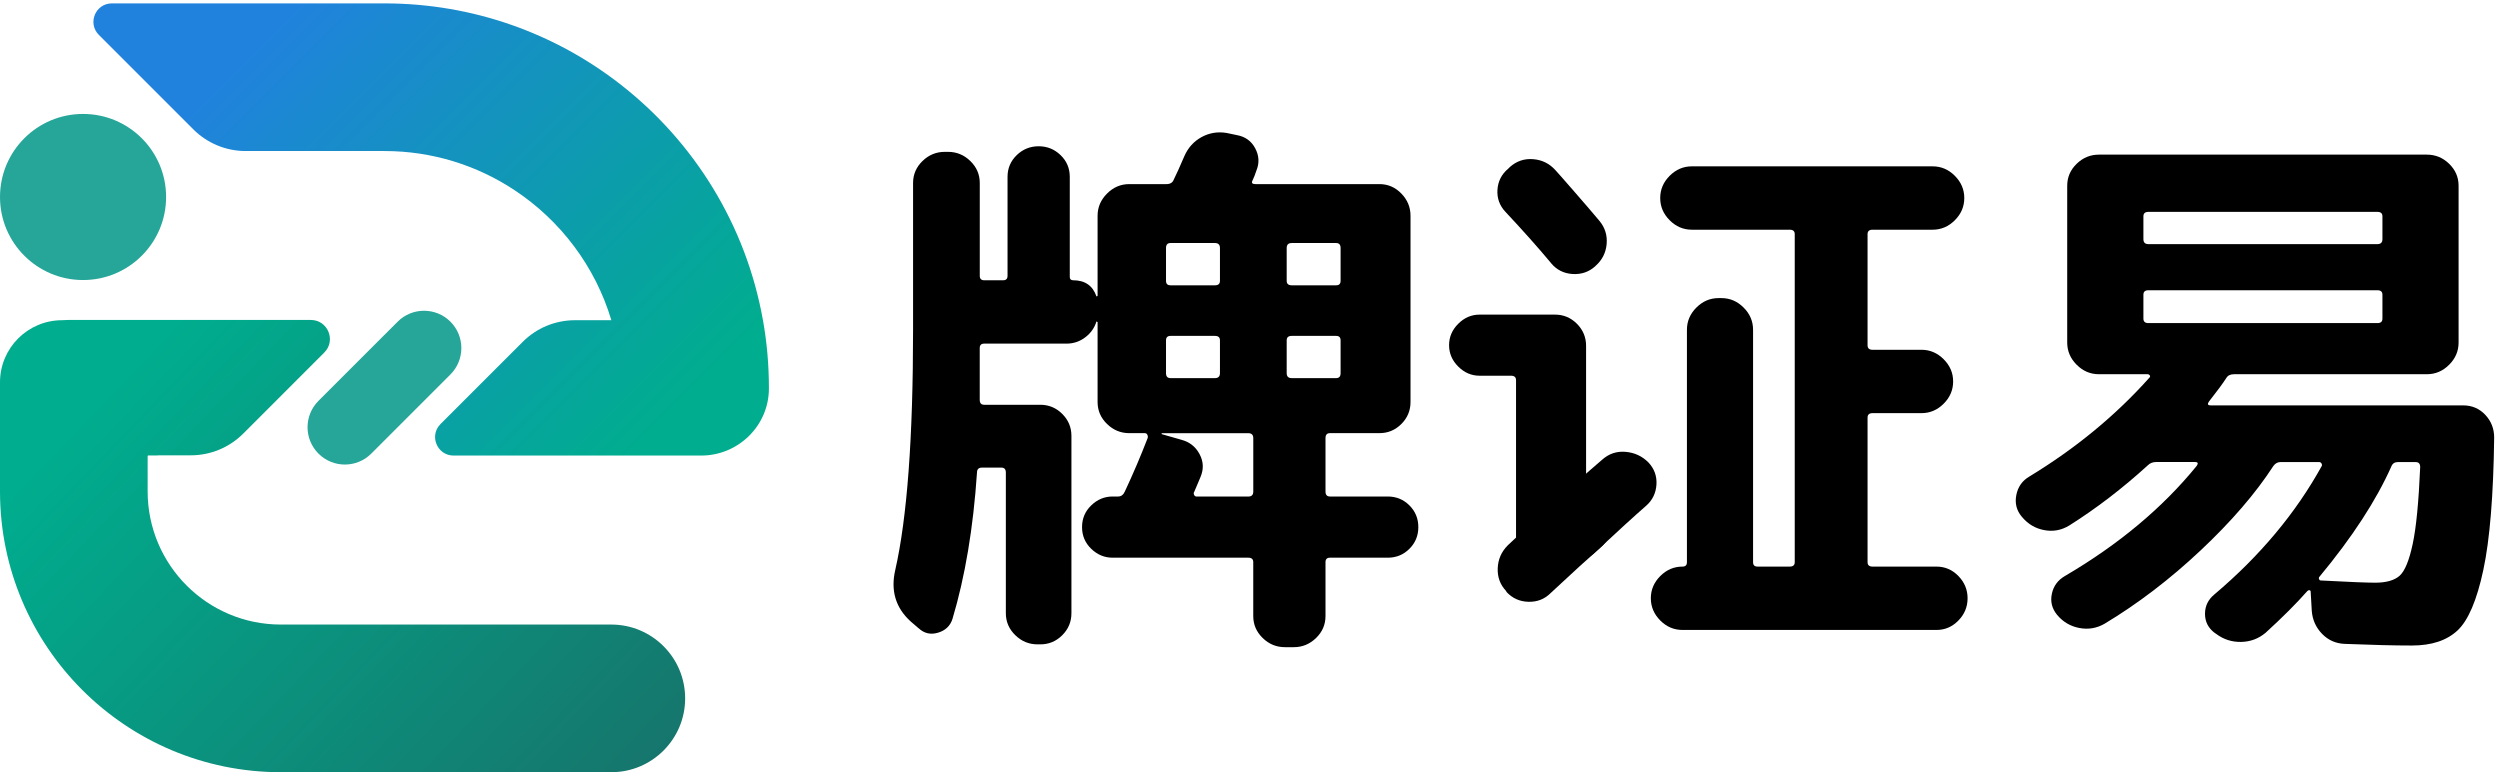
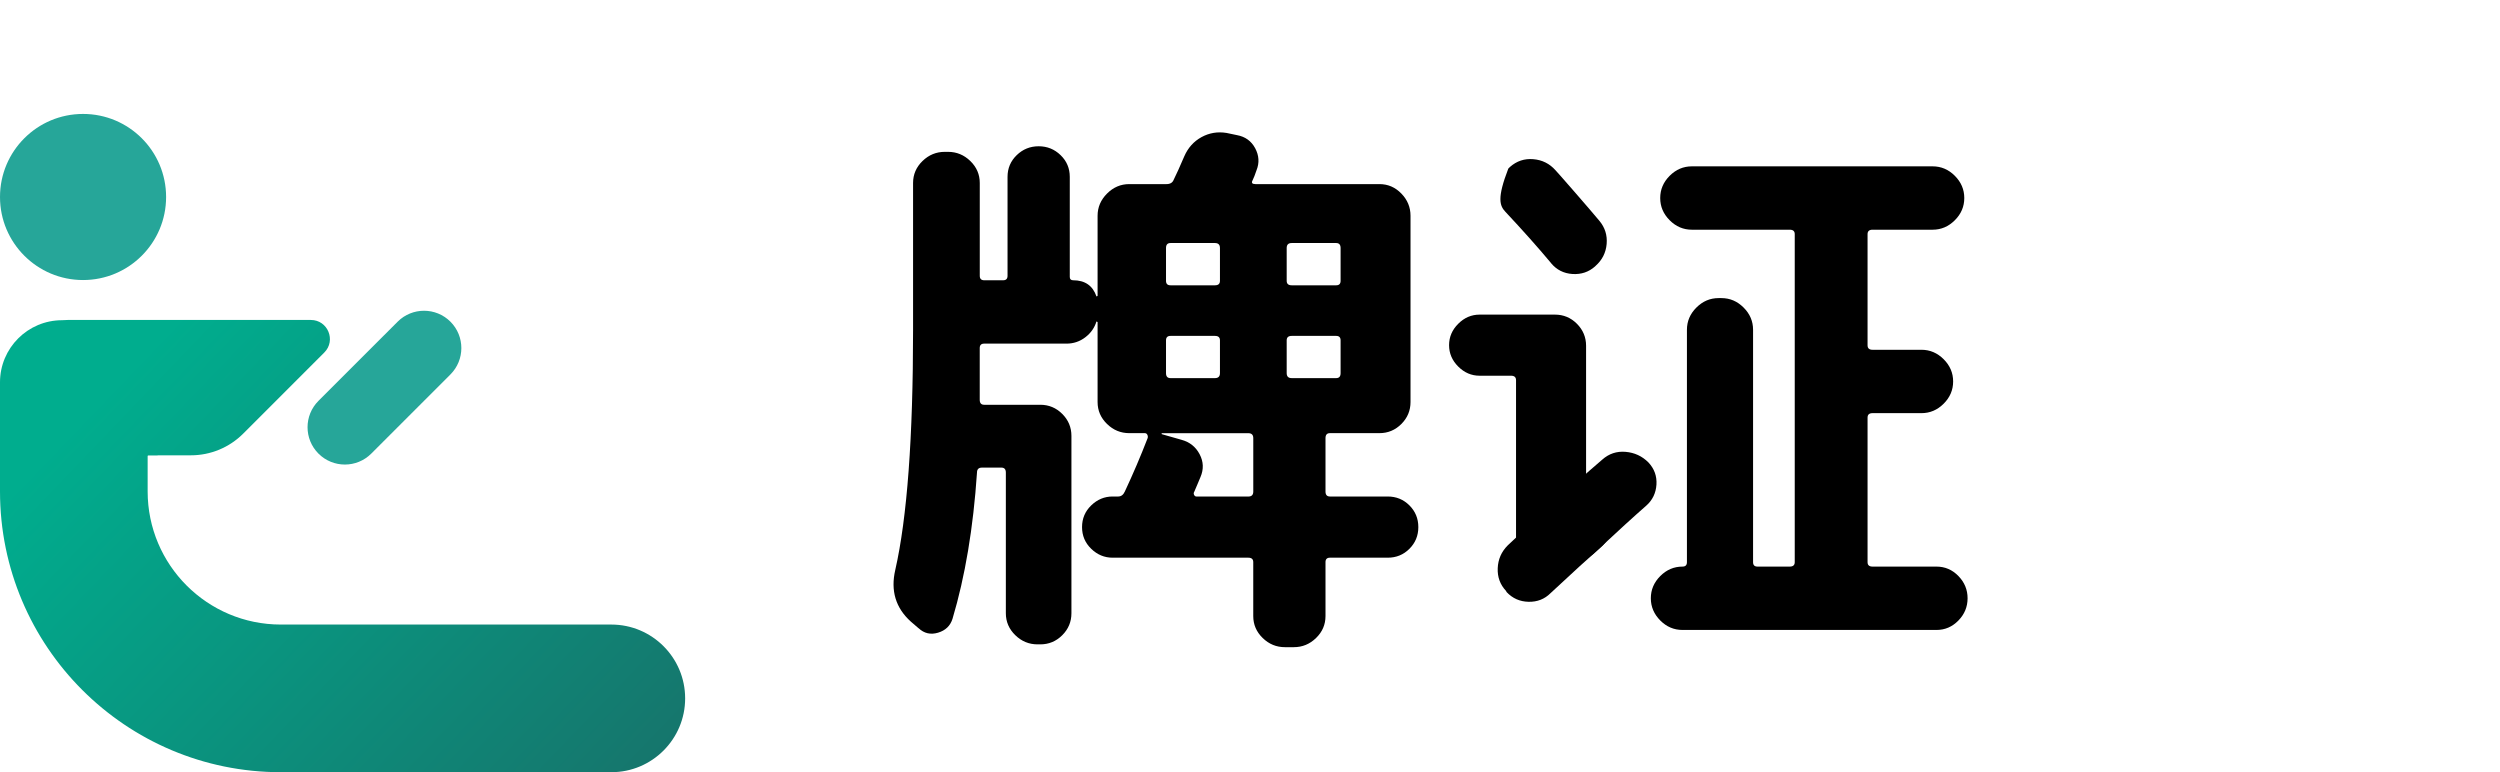
<svg xmlns="http://www.w3.org/2000/svg" width="259" height="80" viewBox="0 0 259 80" fill="none">
  <path d="M95.169 65.091L94.364 64.399C92.789 62.98 92.252 61.195 92.75 59.045C93.979 53.632 94.594 45.337 94.594 34.165V18.956C94.594 18.073 94.92 17.315 95.573 16.681C96.227 16.047 96.993 15.732 97.876 15.732H98.222C99.104 15.732 99.87 16.047 100.524 16.681C101.177 17.315 101.504 18.073 101.504 18.956V28.573C101.504 28.88 101.655 29.036 101.963 29.036H103.922C104.23 29.036 104.381 28.884 104.381 28.573V18.322C104.381 17.44 104.696 16.689 105.33 16.075C105.964 15.46 106.722 15.153 107.605 15.153C108.488 15.153 109.246 15.46 109.88 16.075C110.514 16.689 110.829 17.44 110.829 18.322V28.69C110.829 28.919 110.945 29.036 111.175 29.036C112.404 29.036 113.209 29.592 113.594 30.708C113.632 30.708 113.671 30.688 113.71 30.649V22.355C113.71 21.472 114.037 20.706 114.69 20.053C115.343 19.399 116.11 19.073 116.992 19.073H120.85C121.235 19.073 121.484 18.921 121.6 18.61C121.869 18.073 122.234 17.265 122.693 16.191C123.078 15.309 123.673 14.648 124.478 14.204C125.283 13.765 126.146 13.621 127.072 13.773L128.164 14.002C129.008 14.158 129.634 14.609 130.035 15.355C130.435 16.102 130.486 16.864 130.179 17.63C130.023 18.089 129.891 18.435 129.774 18.669C129.619 18.937 129.716 19.073 130.062 19.073H142.906C143.789 19.073 144.547 19.399 145.181 20.053C145.815 20.706 146.13 21.472 146.13 22.355V41.651C146.13 42.533 145.815 43.292 145.181 43.925C144.547 44.559 143.789 44.874 142.906 44.874H137.781C137.474 44.874 137.322 45.045 137.322 45.392V50.921C137.322 51.267 137.474 51.438 137.781 51.438H143.77C144.652 51.438 145.403 51.746 146.017 52.36C146.632 52.974 146.939 53.725 146.939 54.608C146.939 55.49 146.632 56.241 146.017 56.855C145.403 57.47 144.652 57.777 143.77 57.777H137.781C137.474 57.777 137.322 57.932 137.322 58.236V63.824C137.322 64.707 136.996 65.465 136.342 66.099C135.689 66.733 134.923 67.047 134.04 67.047H133.119C132.236 67.047 131.466 66.733 130.817 66.099C130.163 65.465 129.837 64.707 129.837 63.824V58.236C129.837 57.929 129.666 57.777 129.319 57.777H115.266C114.422 57.777 113.683 57.47 113.049 56.855C112.415 56.241 112.1 55.494 112.1 54.608C112.1 53.721 112.415 52.974 113.049 52.36C113.683 51.746 114.422 51.438 115.266 51.438H115.841C116.148 51.438 116.378 51.267 116.533 50.921C117.377 49.117 118.167 47.274 118.894 45.392C118.933 45.275 118.921 45.162 118.867 45.045C118.808 44.929 118.723 44.874 118.606 44.874H116.992C116.11 44.874 115.34 44.559 114.69 43.925C114.037 43.292 113.71 42.533 113.71 41.651V33.356C113.671 33.356 113.632 33.337 113.594 33.298C113.399 33.951 113.018 34.499 112.443 34.939C111.867 35.382 111.214 35.6 110.483 35.6H101.959C101.651 35.6 101.5 35.755 101.5 36.062V41.417C101.5 41.763 101.651 41.934 101.959 41.934H107.776C108.659 41.934 109.417 42.249 110.051 42.883C110.685 43.517 111 44.275 111 45.158V63.532C111 64.415 110.685 65.173 110.051 65.807C109.417 66.441 108.659 66.756 107.776 66.756H107.488C106.606 66.756 105.836 66.441 105.186 65.807C104.533 65.173 104.206 64.415 104.206 63.532V48.961C104.206 48.615 104.051 48.444 103.747 48.444H101.733C101.387 48.444 101.216 48.615 101.216 48.961C100.831 54.681 99.987 59.733 98.68 64.108C98.451 64.839 97.949 65.317 97.183 65.546C96.413 65.776 95.745 65.624 95.169 65.084V65.091ZM120.399 44.874C120.36 44.874 120.34 44.894 120.34 44.933C120.34 44.971 120.36 44.991 120.399 44.991L122.413 45.566C123.257 45.796 123.883 46.297 124.284 47.064C124.688 47.834 124.715 48.619 124.369 49.424C124.291 49.618 124.186 49.867 124.054 50.175C123.918 50.482 123.813 50.731 123.735 50.925C123.657 51.042 123.65 51.154 123.708 51.271C123.766 51.388 123.852 51.442 123.969 51.442H129.323C129.669 51.442 129.84 51.271 129.84 50.925V45.395C129.84 45.049 129.669 44.878 129.323 44.878H120.395L120.399 44.874ZM120.799 25.695V29.094C120.799 29.401 120.951 29.557 121.262 29.557H125.87C126.216 29.557 126.387 29.405 126.387 29.094V25.695C126.387 25.349 126.216 25.178 125.87 25.178H121.262C120.955 25.178 120.799 25.349 120.799 25.695ZM120.799 35.258V38.656C120.799 39.002 120.951 39.173 121.262 39.173H125.87C126.216 39.173 126.387 39.002 126.387 38.656V35.258C126.387 34.95 126.216 34.799 125.87 34.799H121.262C120.955 34.799 120.799 34.954 120.799 35.258ZM133.301 25.695V29.094C133.301 29.401 133.473 29.557 133.819 29.557H138.427C138.734 29.557 138.886 29.405 138.886 29.094V25.695C138.886 25.349 138.73 25.178 138.427 25.178H133.819C133.473 25.178 133.301 25.349 133.301 25.695ZM133.301 35.258V38.656C133.301 39.002 133.473 39.173 133.819 39.173H138.427C138.734 39.173 138.886 39.002 138.886 38.656V35.258C138.886 34.95 138.73 34.799 138.427 34.799H133.819C133.473 34.799 133.301 34.954 133.301 35.258Z" fill="black" />
  <path d="M174.308 65.263C173.425 65.263 172.655 64.936 172.005 64.283C171.356 63.629 171.026 62.863 171.026 61.981C171.026 61.098 171.352 60.332 172.005 59.678C172.659 59.025 173.425 58.699 174.308 58.699C174.615 58.699 174.766 58.547 174.766 58.24V34.165C174.766 33.282 175.093 32.516 175.746 31.863C176.4 31.209 177.166 30.883 178.048 30.883H178.336C179.219 30.883 179.985 31.209 180.638 31.863C181.292 32.516 181.618 33.282 181.618 34.165V58.24C181.618 58.547 181.77 58.699 182.077 58.699H185.418C185.764 58.699 185.935 58.547 185.935 58.24V24.256C185.935 23.949 185.764 23.798 185.418 23.798H175.28C174.397 23.798 173.627 23.471 172.978 22.818C172.324 22.164 171.998 21.398 171.998 20.516C171.998 19.633 172.324 18.867 172.978 18.213C173.631 17.56 174.397 17.233 175.28 17.233H200.218C201.101 17.233 201.871 17.56 202.52 18.213C203.173 18.867 203.5 19.633 203.5 20.516C203.5 21.398 203.173 22.168 202.52 22.818C201.867 23.471 201.101 23.798 200.218 23.798H193.996C193.65 23.798 193.479 23.953 193.479 24.256V35.775C193.479 36.082 193.65 36.237 193.996 36.237H199.063C199.946 36.237 200.712 36.564 201.365 37.218C202.018 37.871 202.345 38.637 202.345 39.52C202.345 40.402 202.018 41.172 201.365 41.822C200.712 42.475 199.946 42.802 199.063 42.802H193.996C193.65 42.802 193.479 42.957 193.479 43.264V58.24C193.479 58.547 193.65 58.699 193.996 58.699H200.618C201.501 58.699 202.259 59.025 202.893 59.678C203.527 60.332 203.842 61.098 203.842 61.981C203.842 62.863 203.527 63.633 202.893 64.283C202.259 64.936 201.501 65.263 200.618 65.263H174.296H174.308Z" fill="black" />
-   <path d="M209.5 53.573L209.442 53.515C208.905 52.862 208.722 52.115 208.894 51.267C209.065 50.423 209.516 49.79 210.247 49.366C215.045 46.449 219.195 43.031 222.687 39.115C222.765 39.037 222.772 38.964 222.714 38.886C222.656 38.808 222.59 38.769 222.512 38.769H217.445C216.562 38.769 215.792 38.442 215.143 37.789C214.489 37.136 214.163 36.37 214.163 35.487V19.244C214.163 18.361 214.489 17.603 215.143 16.969C215.796 16.335 216.562 16.02 217.445 16.02H251.428C252.311 16.02 253.081 16.335 253.73 16.969C254.383 17.603 254.71 18.361 254.71 19.244V35.487C254.71 36.37 254.383 37.14 253.73 37.789C253.077 38.442 252.311 38.769 251.428 38.769H231.444C231.059 38.769 230.791 38.905 230.639 39.173C230.293 39.71 229.698 40.519 228.854 41.592C228.66 41.861 228.718 41.997 229.025 41.997H255.173C256.094 41.997 256.86 42.323 257.475 42.977C258.089 43.63 258.396 44.415 258.396 45.337C258.319 51.326 257.945 55.899 257.273 59.045C256.6 62.194 255.706 64.287 254.593 65.321C253.477 66.359 251.906 66.876 249.869 66.876C248.025 66.876 245.704 66.818 242.9 66.705C241.978 66.666 241.201 66.32 240.567 65.667C239.933 65.014 239.579 64.228 239.501 63.307L239.385 61.292C239.385 61.215 239.346 61.168 239.268 61.148C239.19 61.129 239.113 61.16 239.039 61.234C237.923 62.502 236.484 63.941 234.718 65.554C233.987 66.169 233.143 66.484 232.183 66.503C231.222 66.523 230.359 66.243 229.589 65.667L229.418 65.55C228.765 65.049 228.438 64.399 228.438 63.59C228.438 62.782 228.765 62.113 229.418 61.576C234.143 57.583 237.845 53.149 240.536 48.273C240.575 48.195 240.563 48.11 240.509 48.013C240.45 47.915 240.365 47.869 240.248 47.869H236.274C235.967 47.869 235.718 48.005 235.523 48.273C233.68 51.116 231.164 54.032 227.979 57.026C224.791 60.021 221.47 62.556 218.016 64.629C217.211 65.088 216.348 65.235 215.423 65.06C214.497 64.885 213.731 64.434 213.121 63.707C212.584 63.054 212.401 62.327 212.572 61.518C212.743 60.709 213.194 60.099 213.926 59.675C219.494 56.412 224.044 52.609 227.575 48.269C227.765 48.001 227.707 47.865 227.404 47.865H223.371C223.025 47.865 222.737 47.981 222.508 48.211C219.895 50.591 217.188 52.667 214.388 54.433C213.583 54.93 212.72 55.094 211.795 54.923C210.869 54.752 210.103 54.3 209.492 53.569L209.5 53.573ZM222.057 22.413V24.774C222.057 25.12 222.228 25.291 222.574 25.291H246.303C246.649 25.291 246.82 25.12 246.82 24.774V22.413C246.82 22.106 246.649 21.951 246.303 21.951H222.574C222.228 21.951 222.057 22.106 222.057 22.413ZM222.574 33.473H246.303C246.649 33.473 246.82 33.321 246.82 33.01V30.533C246.82 30.226 246.649 30.07 246.303 30.07H222.574C222.228 30.07 222.057 30.226 222.057 30.533V33.01C222.057 33.317 222.228 33.473 222.574 33.473ZM248.434 47.869C248.088 47.869 247.858 48.024 247.742 48.327C246.167 51.862 243.69 55.661 240.31 59.733C240.232 59.811 240.213 59.896 240.252 59.993C240.291 60.091 240.349 60.137 240.423 60.137C243.34 60.293 245.222 60.367 246.065 60.367C247.217 60.367 248.06 60.126 248.601 59.647C249.138 59.169 249.589 58.072 249.954 56.365C250.32 54.658 250.576 51.998 250.732 48.39C250.732 48.044 250.576 47.873 250.273 47.873H248.43L248.434 47.869Z" fill="black" />
-   <path d="M160.689 27.262C161.265 27.955 162.004 28.328 162.906 28.386C163.808 28.445 164.586 28.184 165.239 27.608L165.298 27.55C165.99 26.936 166.371 26.177 166.449 25.275C166.526 24.373 166.278 23.576 165.702 22.884C165.126 22.192 164.252 21.177 163.081 19.831C161.911 18.486 161.265 17.759 161.152 17.642C160.538 16.95 159.772 16.569 158.85 16.491C157.929 16.413 157.124 16.685 156.431 17.296L156.26 17.467C155.568 18.042 155.195 18.773 155.136 19.656C155.078 20.539 155.358 21.309 155.973 21.958C157.738 23.84 159.313 25.606 160.693 27.259L160.689 27.262Z" fill="black" />
+   <path d="M160.689 27.262C161.265 27.955 162.004 28.328 162.906 28.386C163.808 28.445 164.586 28.184 165.239 27.608L165.298 27.55C165.99 26.936 166.371 26.177 166.449 25.275C166.526 24.373 166.278 23.576 165.702 22.884C165.126 22.192 164.252 21.177 163.081 19.831C161.911 18.486 161.265 17.759 161.152 17.642C160.538 16.95 159.772 16.569 158.85 16.491C157.929 16.413 157.124 16.685 156.431 17.296L156.26 17.467C155.078 20.539 155.358 21.309 155.973 21.958C157.738 23.84 159.313 25.606 160.693 27.259L160.689 27.262Z" fill="black" />
  <path d="M165.259 55.7C165.029 55.405 164.808 51.59 164.605 51.252C164.411 50.944 164.318 50.657 164.318 50.388V35.818C164.318 34.935 163.999 34.176 163.369 33.543C162.735 32.909 161.977 32.594 161.094 32.594H153.289C152.445 32.594 151.707 32.909 151.073 33.543C150.439 34.176 150.124 34.915 150.124 35.759C150.124 36.603 150.439 37.342 151.073 37.976C151.707 38.61 152.445 38.925 153.289 38.925H156.544C156.89 38.925 157.061 39.08 157.061 39.387V57.151" fill="black" />
  <path d="M158.36 62.346C157.458 62.327 156.7 61.992 156.085 61.339L156.027 61.222C155.412 60.569 155.125 59.783 155.164 58.862C155.203 57.94 155.549 57.155 156.202 56.501C157.777 55.004 159.484 53.468 161.327 51.893C162.019 51.279 162.824 51.011 163.746 51.088C164.668 51.166 165.457 51.532 166.106 52.181C166.721 52.834 166.997 53.6 166.942 54.483C166.884 55.366 166.53 56.097 165.877 56.672C164.687 57.711 162.941 59.301 160.635 61.452C160.021 62.066 159.262 62.366 158.36 62.346Z" fill="black" />
  <path d="M163.026 58.069C162.124 58.049 161.366 57.715 160.752 57.061L160.693 56.945C160.079 56.291 159.791 55.506 159.83 54.584C159.869 53.663 160.215 52.877 160.868 52.224C162.443 50.727 164.15 49.191 165.994 47.616C166.686 47.001 167.491 46.733 168.412 46.811C169.334 46.889 170.123 47.254 170.773 47.904C171.387 48.557 171.663 49.323 171.609 50.206C171.55 51.088 171.197 51.819 170.543 52.395C169.353 53.433 167.607 55.024 165.301 57.174C164.687 57.789 163.929 58.088 163.026 58.069Z" fill="black" />
  <g clip-path="url(#clip0_4285_39242)">
    <path d="M63.333 64.704H29.095C21.472 64.704 15.296 58.525 15.296 50.905V47.25C15.296 47.215 15.325 47.186 15.36 47.186H16.329C16.329 47.186 16.326 47.176 16.326 47.17H19.78C21.807 47.17 23.754 46.364 25.188 44.93L33.598 36.52C34.841 35.277 33.961 33.148 32.202 33.148H7.017C6.823 33.148 6.628 33.158 6.437 33.174C2.881 33.174 0 36.055 0 39.611V50.905C0 66.976 13.027 80 29.095 80H63.333C67.556 80 70.981 76.574 70.981 72.352C70.981 68.129 67.556 64.704 63.333 64.704Z" fill="url(#paint0_linear_4285_39242)" />
-     <path d="M79.041 33.174C77.285 23.282 71.88 14.656 64.264 8.732C57.524 3.483 49.047 0.357 39.841 0.351C39.841 0.351 39.812 0.351 39.799 0.351H11.593C9.888 0.351 9.038 2.409 10.242 3.614L20.035 13.407C21.469 14.841 23.416 15.647 25.443 15.647H39.802C39.802 15.647 39.818 15.647 39.825 15.647C44.802 15.647 49.433 17.138 53.301 19.697C58.059 22.839 61.667 27.591 63.337 33.174H59.563C57.537 33.174 55.59 33.98 54.156 35.414L45.637 43.932C44.433 45.137 45.287 47.196 46.989 47.196H72.642C76.488 47.196 79.653 44.101 79.659 40.258V40.185C79.659 37.792 79.449 35.449 79.044 33.174H79.041Z" fill="url(#paint1_linear_4285_39242)" />
    <path d="M46.664 38.793C48.173 37.283 48.173 34.836 46.664 33.326C45.154 31.817 42.707 31.817 41.197 33.326L32.995 41.528C31.485 43.038 31.485 45.485 32.995 46.995C34.505 48.505 36.952 48.505 38.462 46.995L46.664 38.793Z" fill="#26A699" />
    <path d="M8.604 29.012C13.356 29.012 17.208 25.16 17.208 20.408C17.208 15.656 13.356 11.804 8.604 11.804C3.852 11.804 0 15.656 0 20.408C0 25.16 3.852 29.012 8.604 29.012Z" fill="#26A699" />
  </g>
  <defs>
    <linearGradient id="paint0_linear_4285_39242" x1="9.959" y1="41.718" x2="59.455" y2="89.181" gradientUnits="userSpaceOnUse">
      <stop stop-color="#00AD8E" />
      <stop offset="1" stop-color="#16756C" />
    </linearGradient>
    <linearGradient id="paint1_linear_4285_39242" x1="70.061" y1="42.578" x2="29.187" y2="1.705" gradientUnits="userSpaceOnUse">
      <stop stop-color="#00AD8E" />
      <stop offset="1" stop-color="#2082DD" />
    </linearGradient>
    <clipPath id="clip0_4285_39242">
      <rect width="79.656" height="80" fill="white" />
    </clipPath>
  </defs>
</svg>